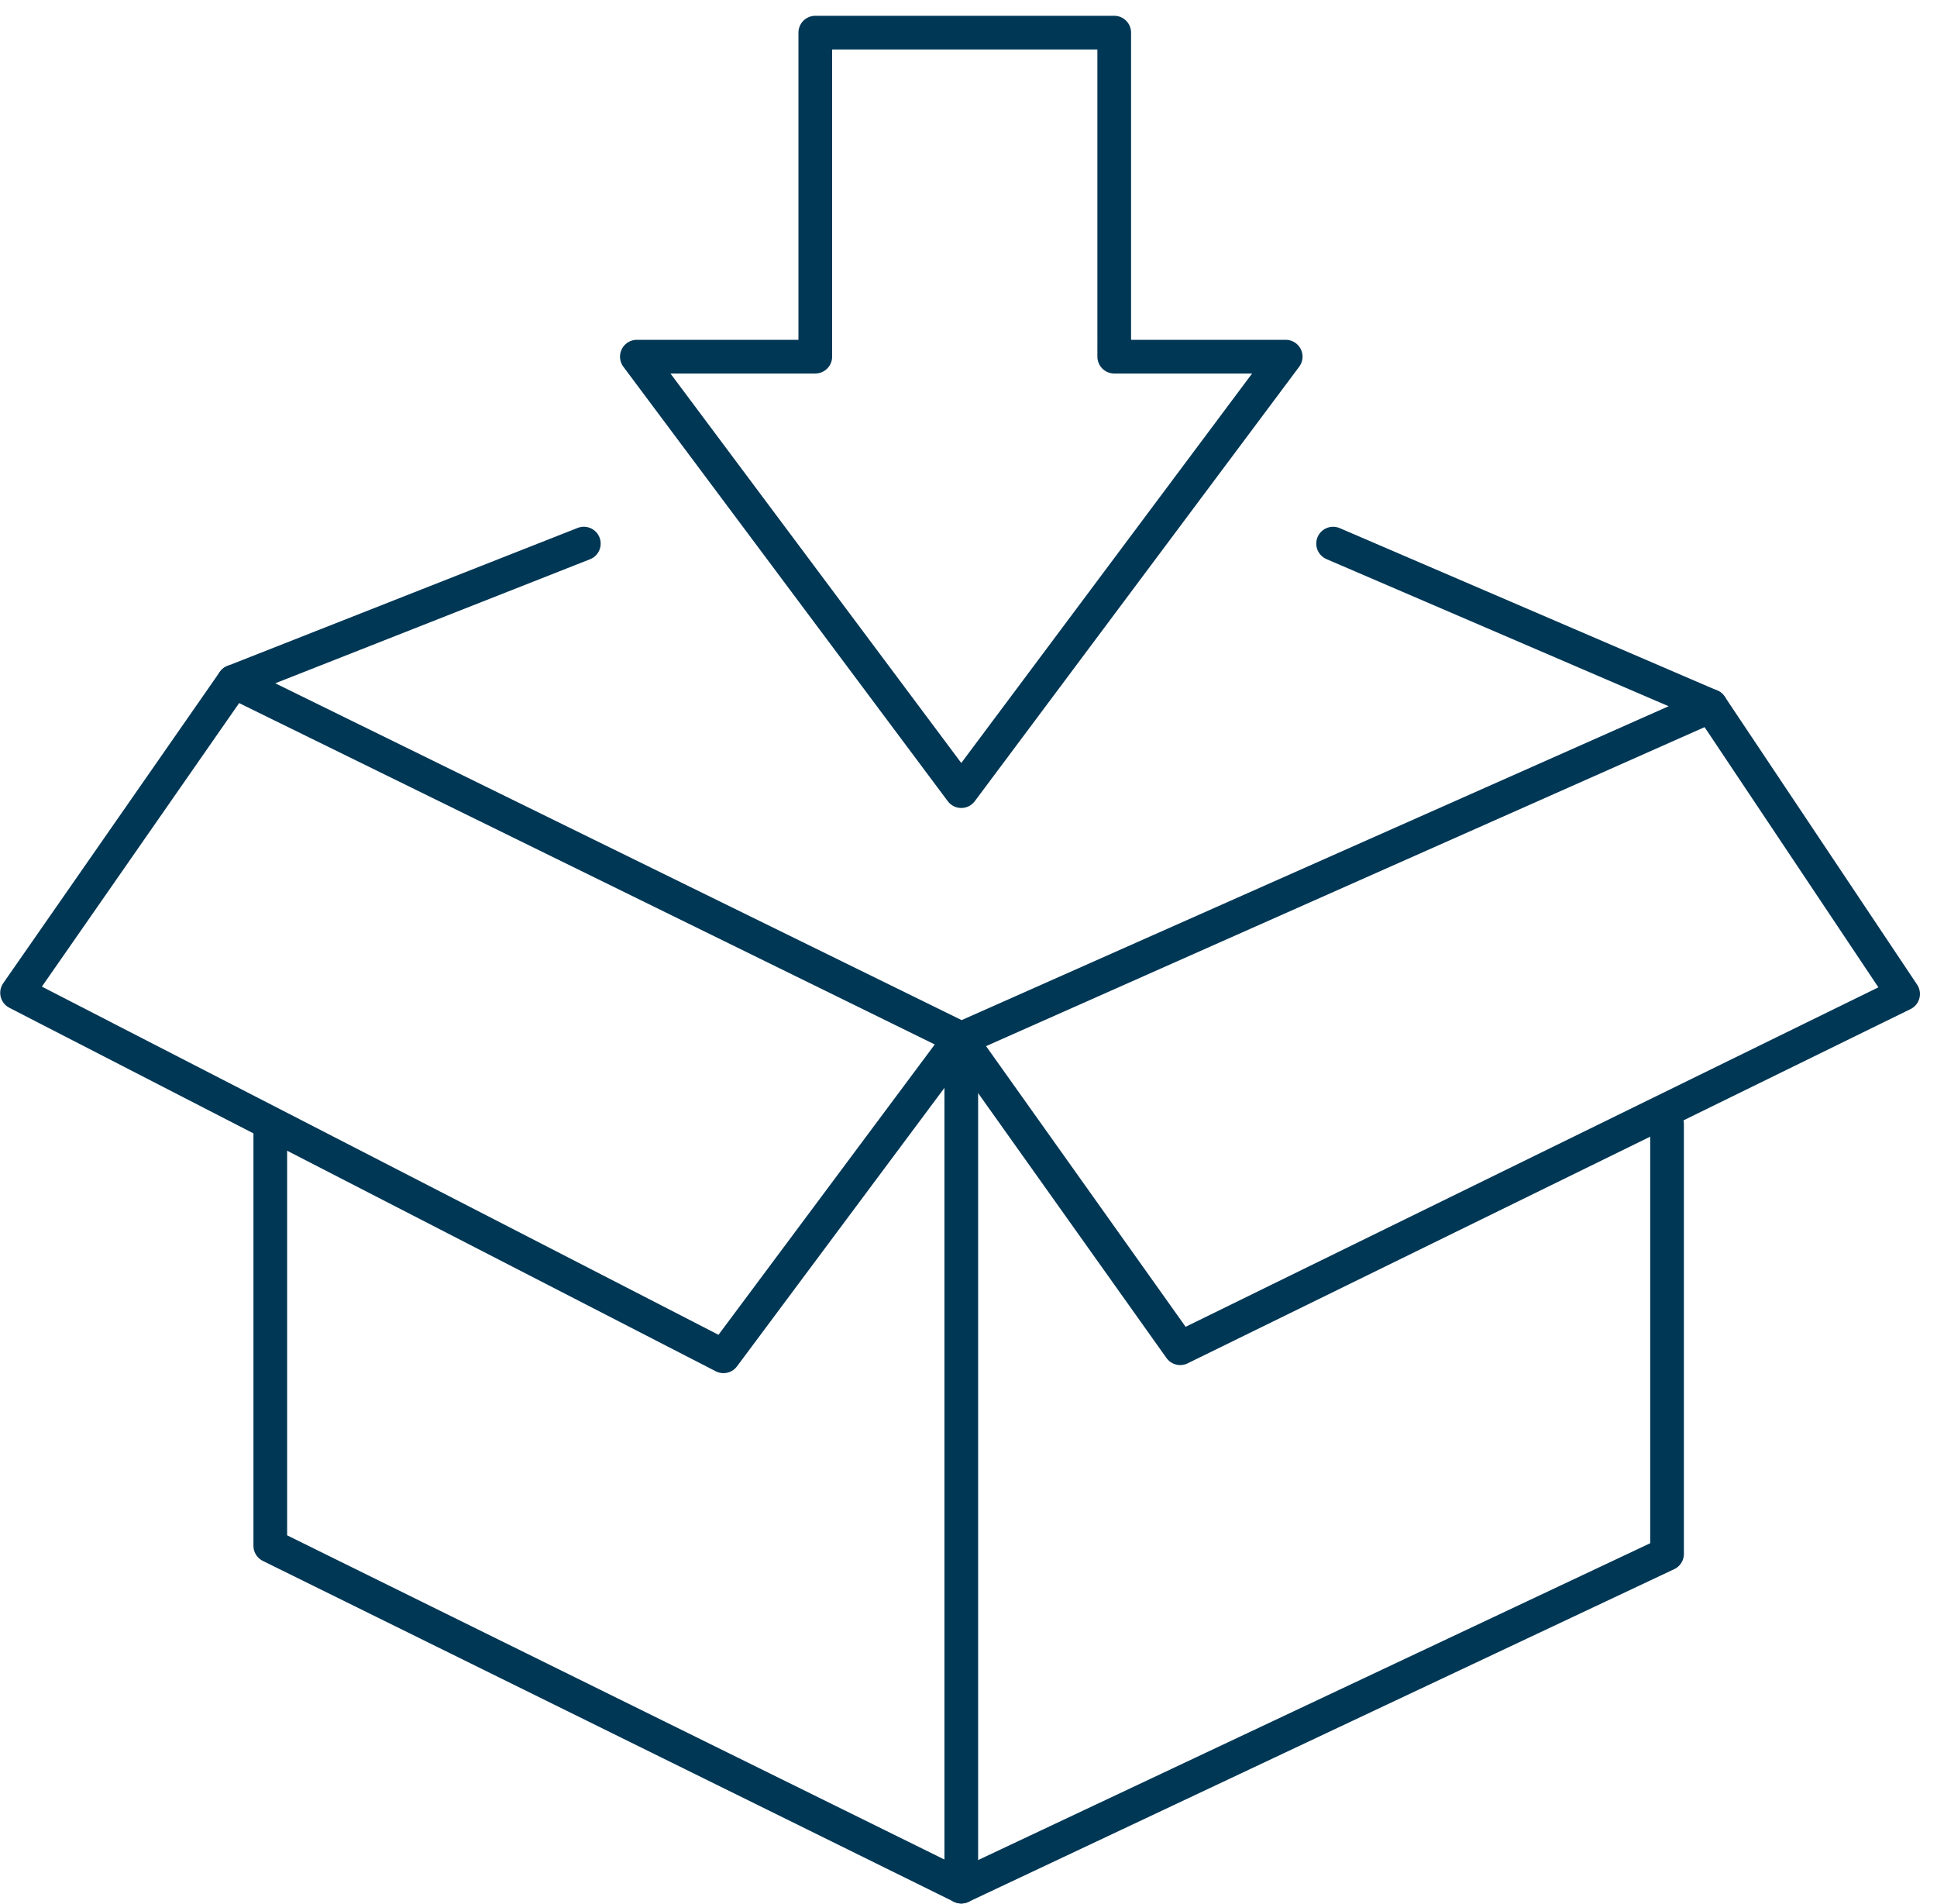
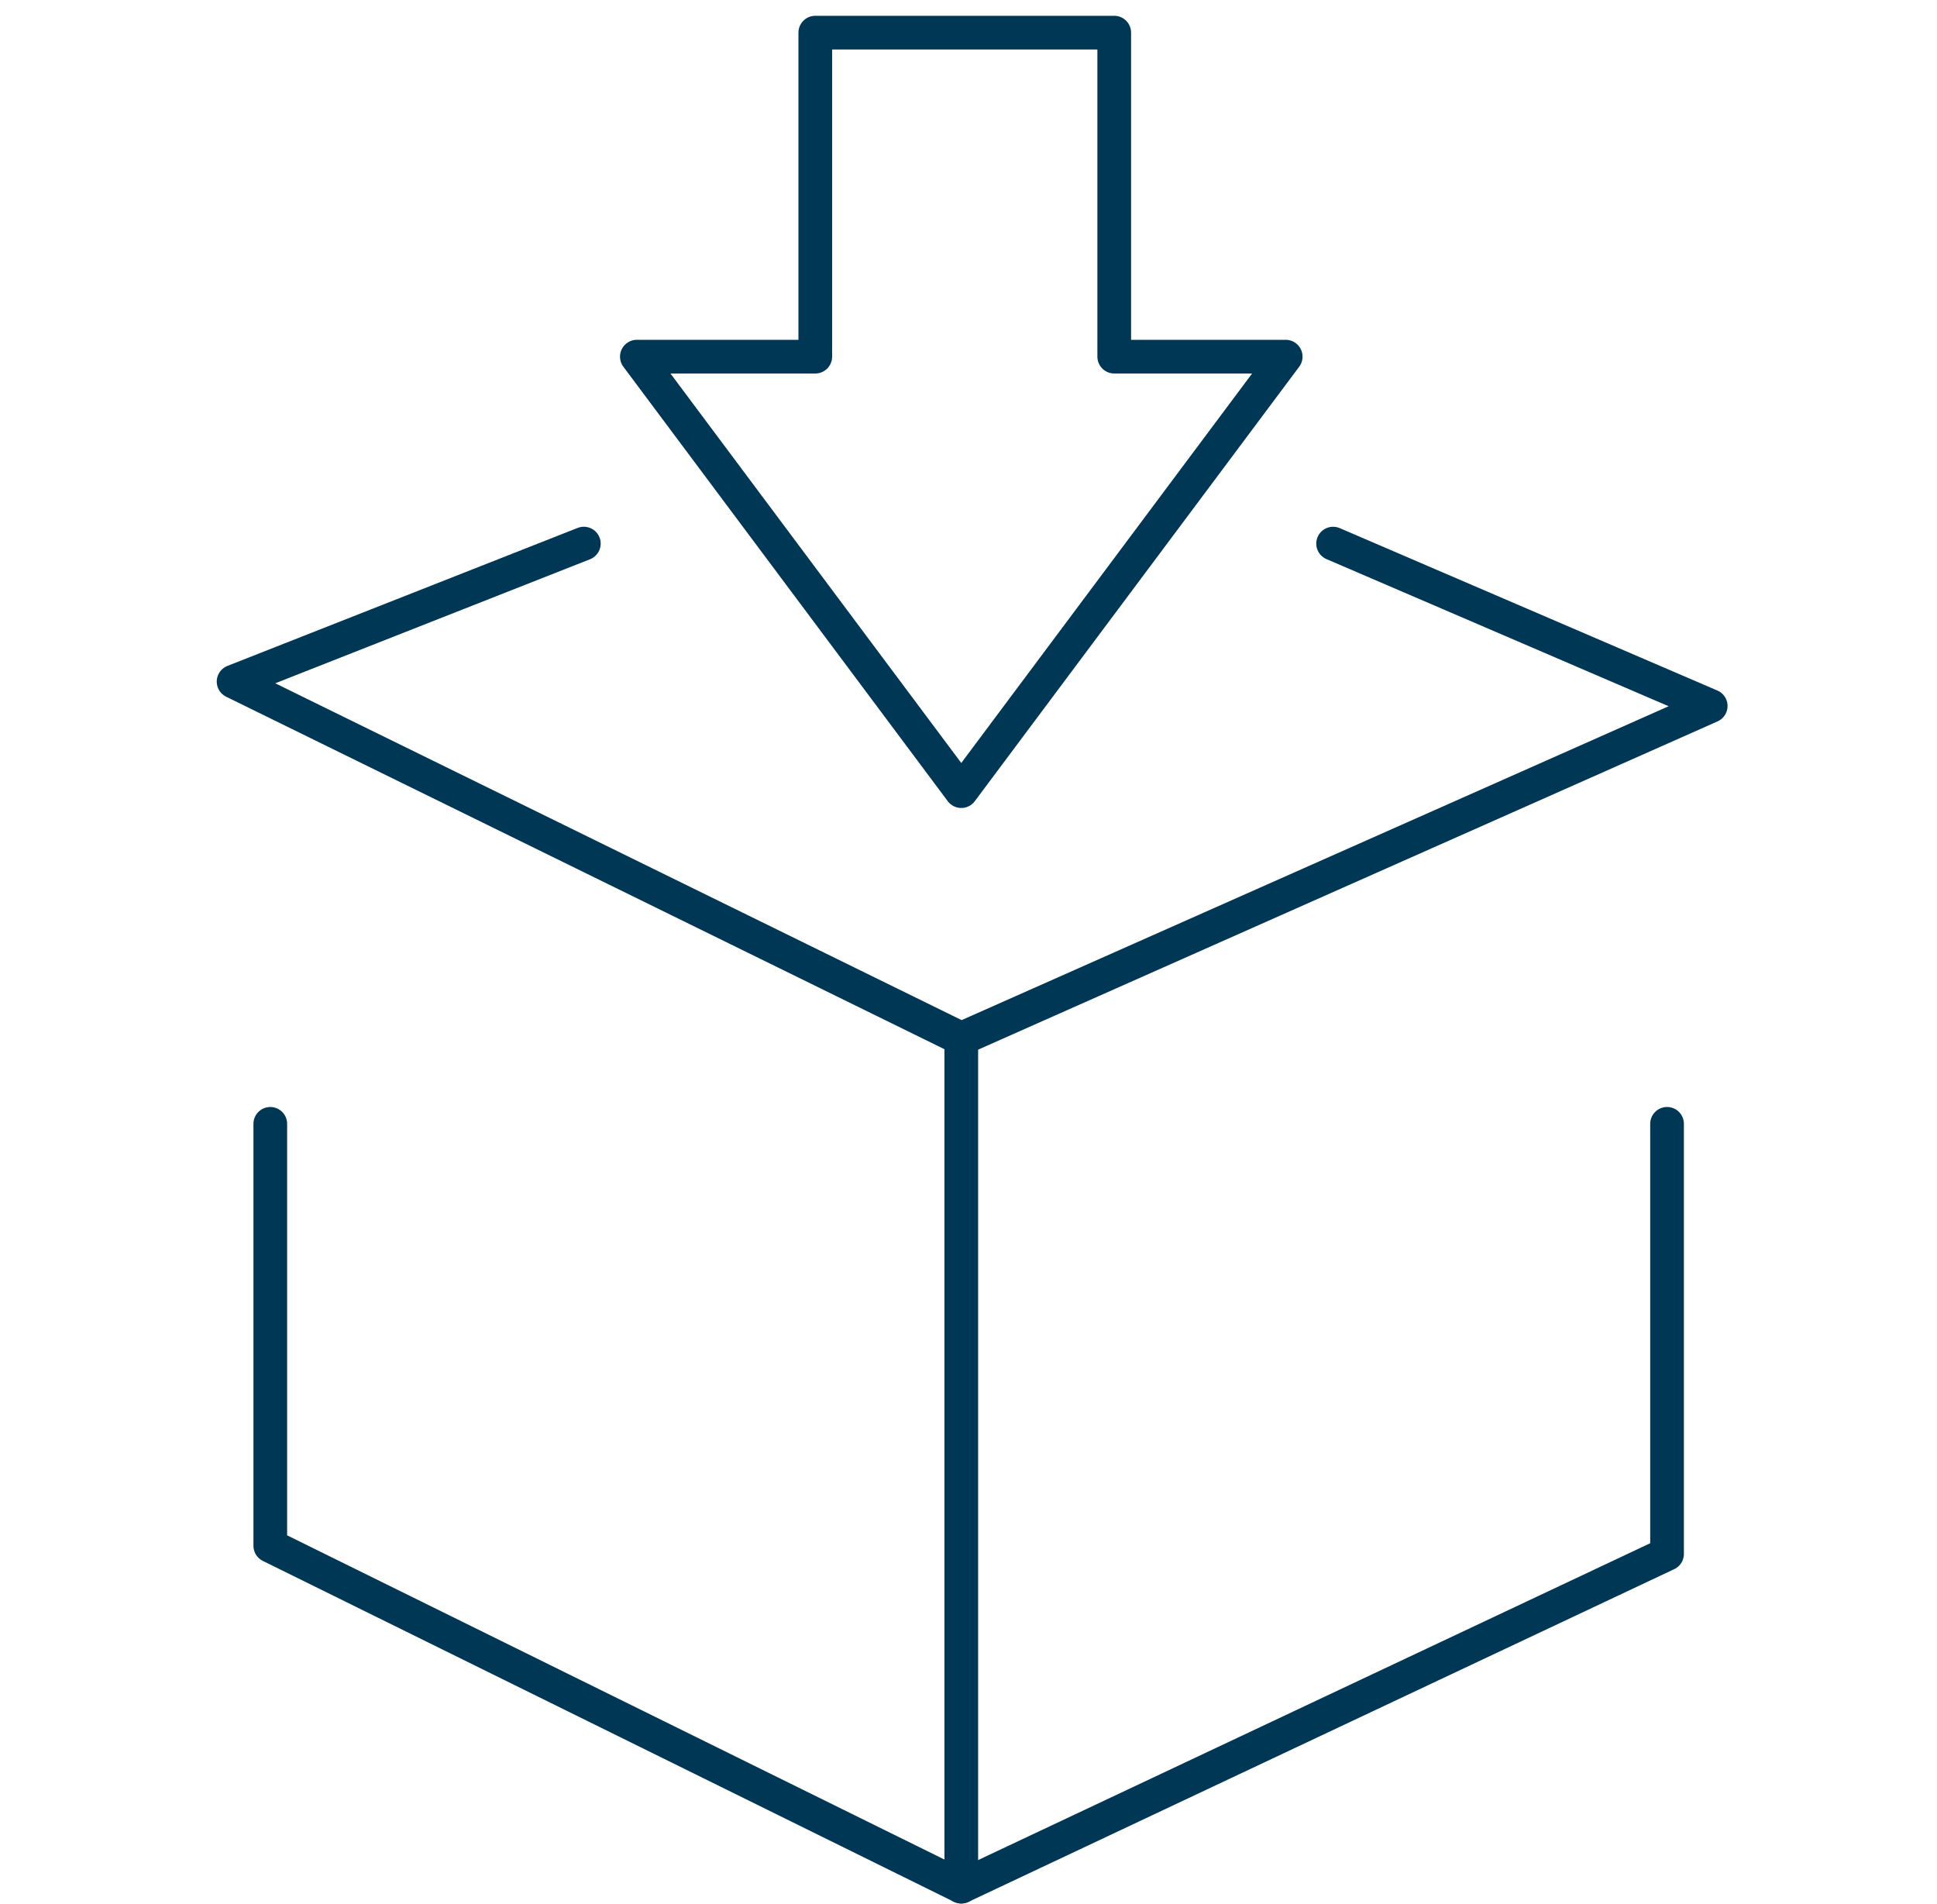
<svg xmlns="http://www.w3.org/2000/svg" id="Layer_1" version="1.1" viewBox="0 0 115 113">
  <defs>
    <style>
      .st0 {
        fill: none;
        stroke: #003755;
        stroke-linecap: round;
        stroke-linejoin: round;
        stroke-width: 2px;
      }
    </style>
  </defs>
  <path class="st0" d="M34.662,32.268l-20.794,8.192,43.203,21.198,44.494-19.75-22.419-9.639" />
  <path class="st0" d="M16.047,66.712v25.047l41.024,20.232,41.902-19.75v-25.53" />
-   <path class="st0" d="M57,61.656l13.068,18.375,42.919-21.028-11.422-17.097" />
-   <path class="st0" d="M57,61.656l-14.047,18.855L1.013,58.933l12.854-18.474" />
  <path class="st0" d="M57.071,111.992v-50.335" />
  <path class="st0" d="M66.151,1.937h-17.747v19.234h-10.594l19.261,25.791,19.261-25.791h-10.18V1.937Z" />
</svg>